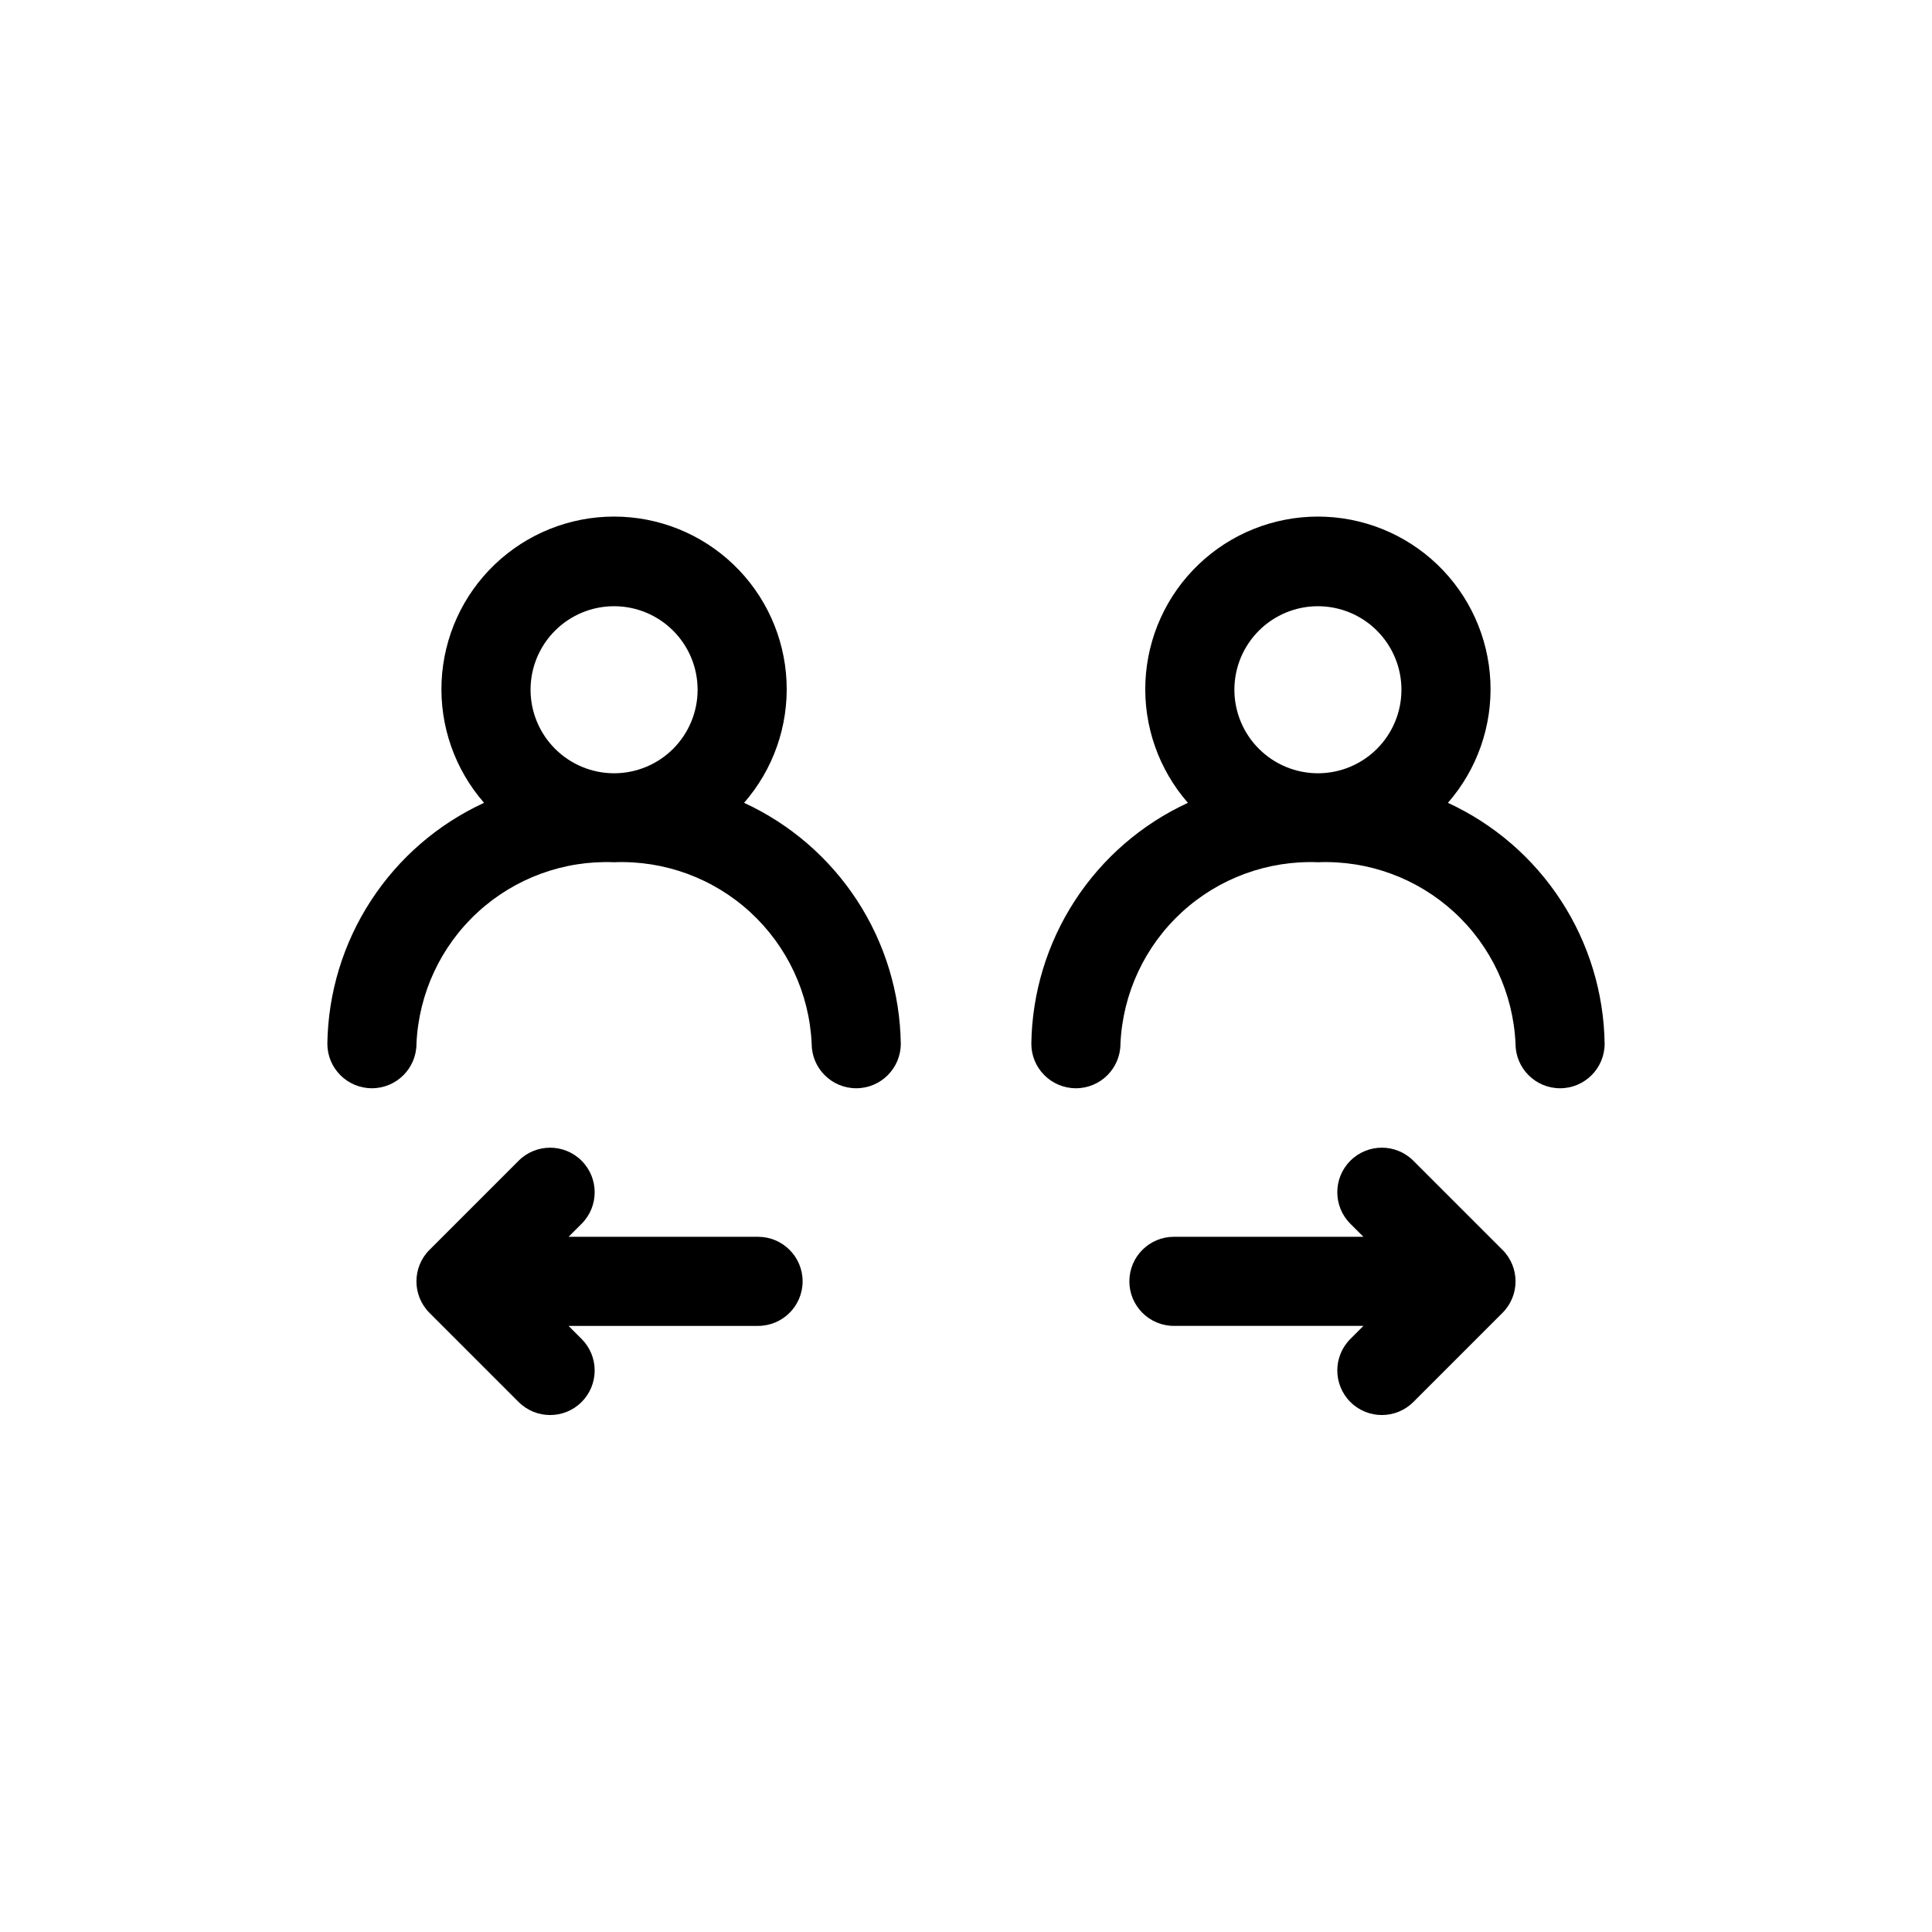
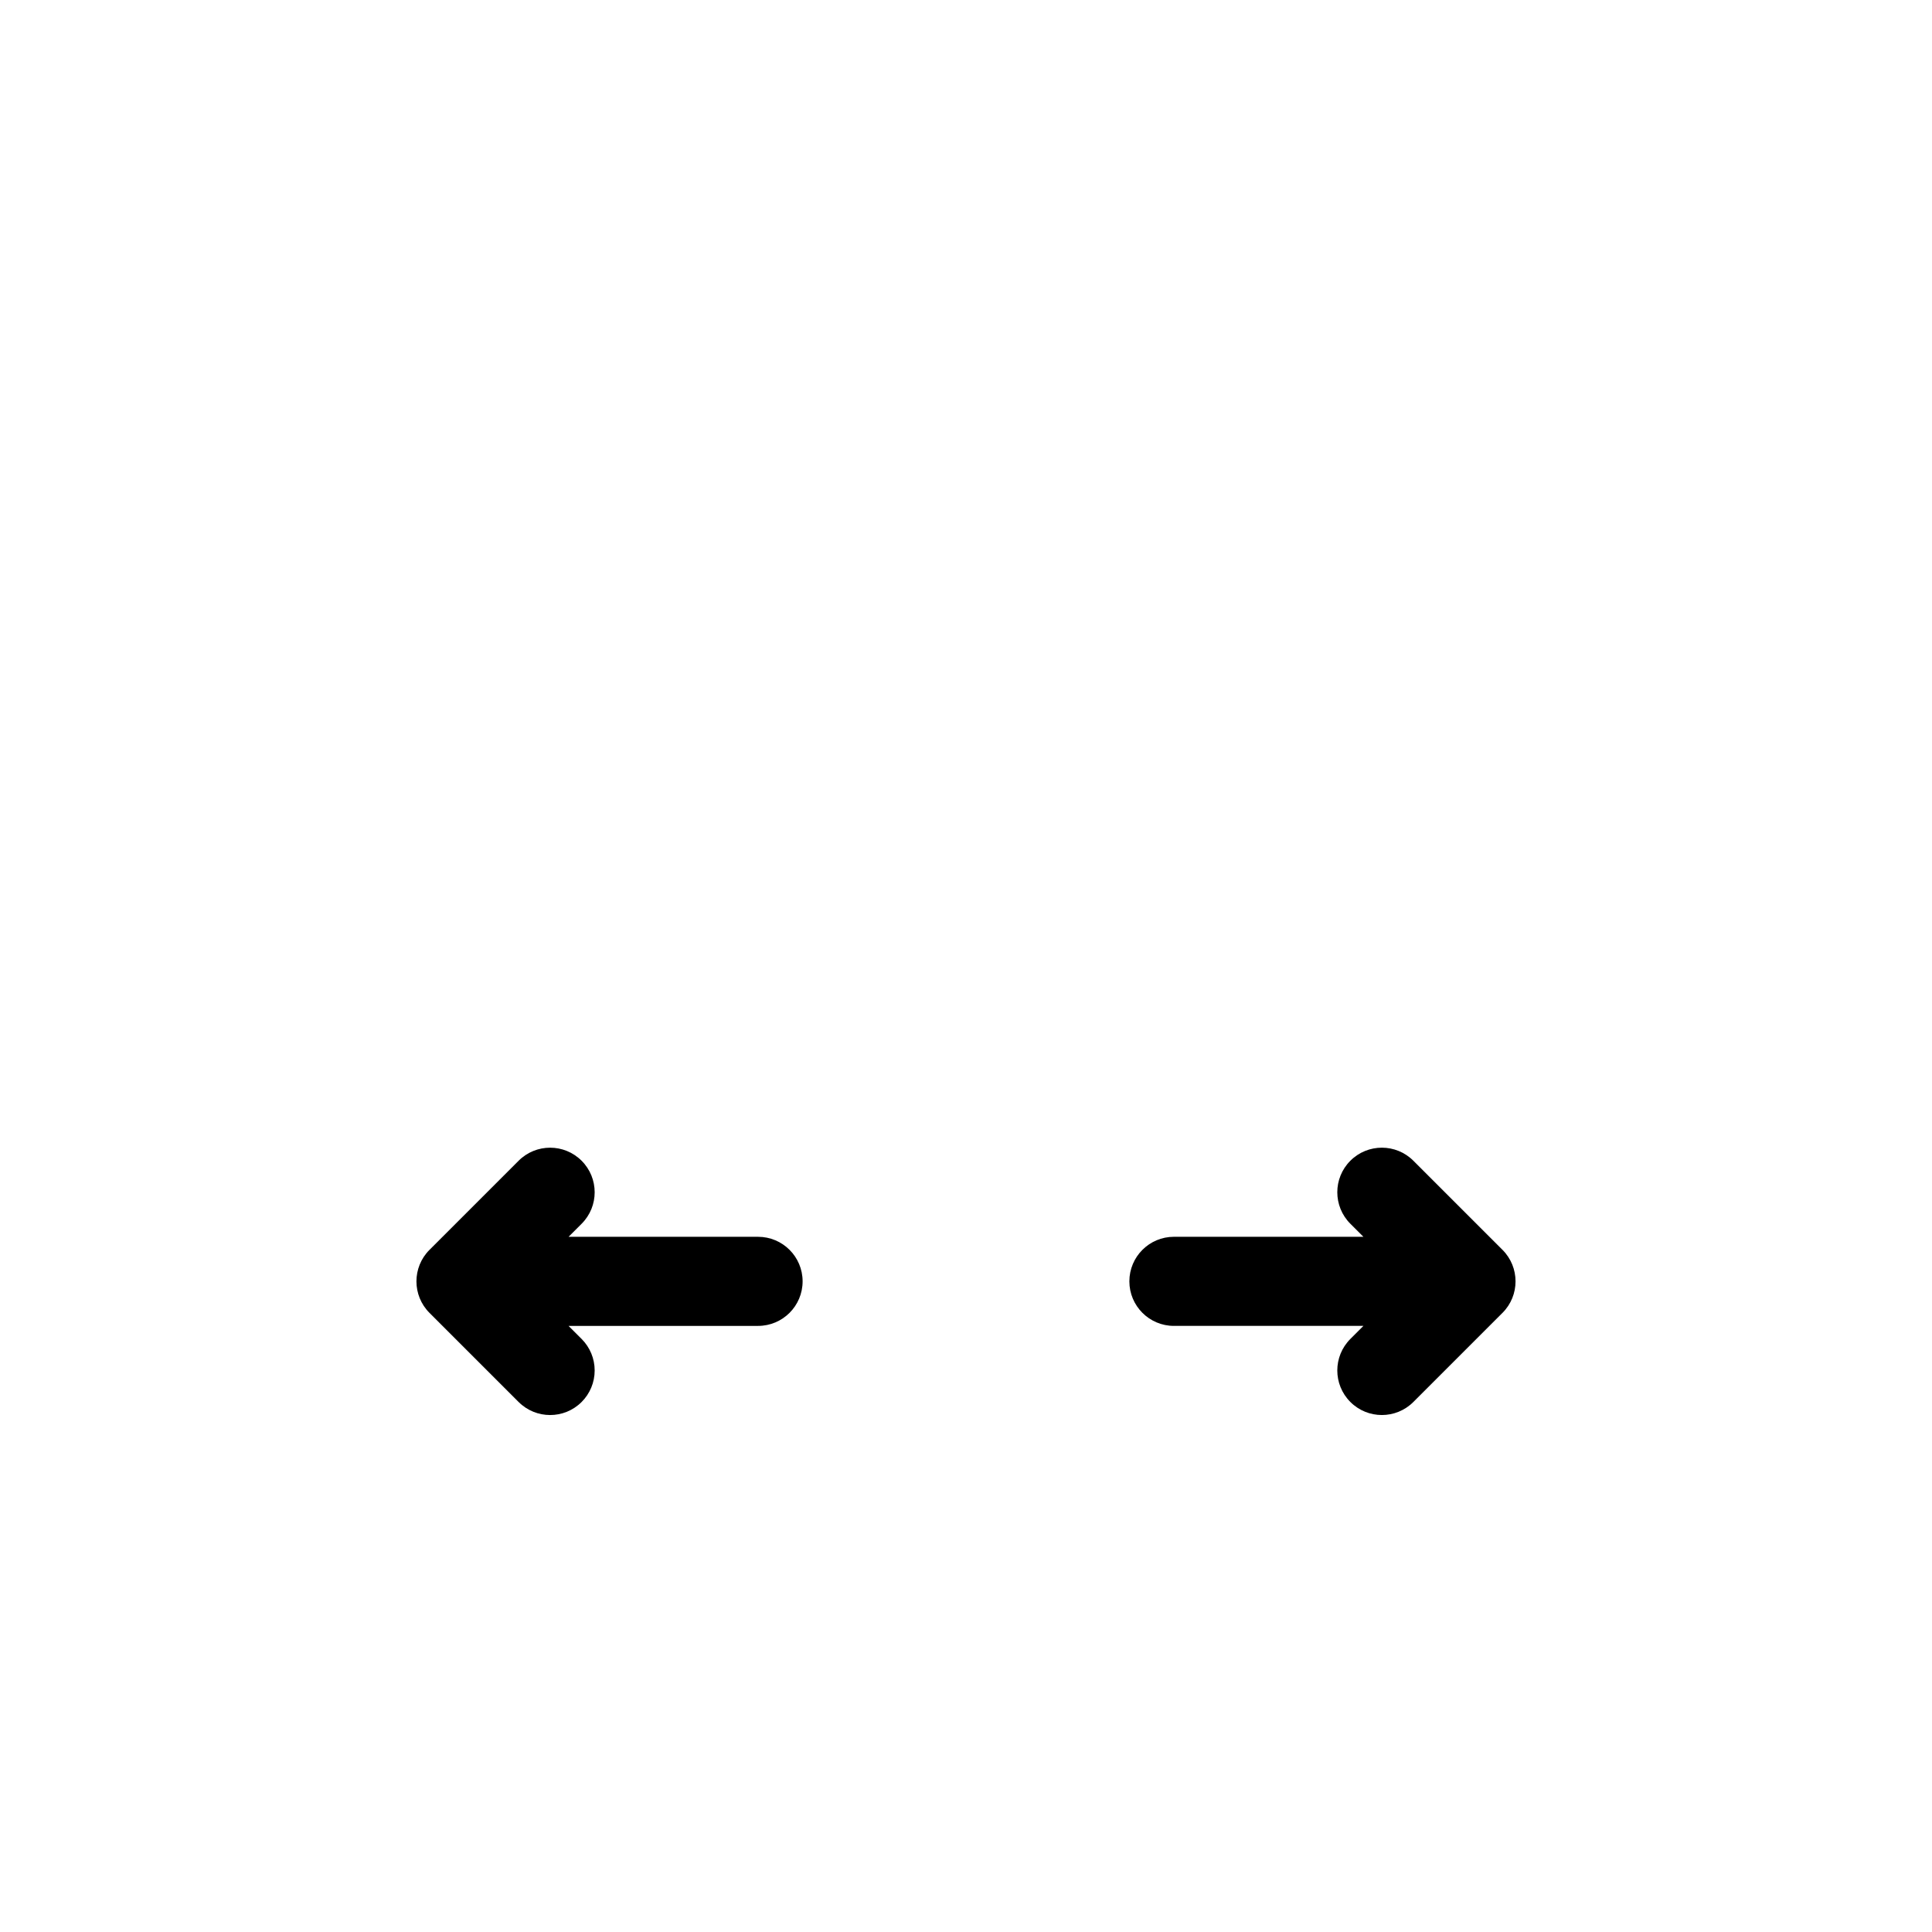
<svg xmlns="http://www.w3.org/2000/svg" fill="#000000" width="800px" height="800px" version="1.1" viewBox="144 144 512 512">
  <g>
-     <path d="m306.73 372.5c13.312-0.527 26.293 4.234 36.105 13.242 9.812 9.012 15.664 21.539 16.266 34.848 0 6.523 5.289 11.809 11.809 11.809 6.523 0 11.809-5.285 11.809-11.809-0.195-13.473-4.199-26.617-11.547-37.914-7.352-11.293-17.746-20.281-29.984-25.918 7.75-8.871 11.781-20.387 11.254-32.156-0.527-11.766-5.574-22.879-14.09-31.02-8.512-8.141-19.836-12.684-31.617-12.684-11.777 0-23.105 4.543-31.617 12.684-8.516 8.141-13.562 19.254-14.09 31.02-0.527 11.77 3.504 23.285 11.254 32.156-12.238 5.637-22.633 14.625-29.98 25.922-7.352 11.293-11.355 24.438-11.551 37.91 0 6.523 5.285 11.809 11.809 11.809 6.519 0 11.809-5.285 11.809-11.809 0.594-13.309 6.438-25.844 16.25-34.855 9.816-9.012 22.801-13.77 36.113-13.234zm-22.129-45.711c0-5.871 2.332-11.504 6.484-15.652 4.152-4.152 9.785-6.484 15.656-6.484 5.871 0 11.5 2.336 15.652 6.488 4.152 4.152 6.481 9.781 6.481 15.652 0 5.871-2.336 11.504-6.488 15.652-4.152 4.152-9.785 6.481-15.656 6.481-5.867-0.008-11.492-2.344-15.641-6.496-4.148-4.148-6.481-9.773-6.488-15.641z" />
-     <path d="m527.71 356.76c7.75-8.871 11.781-20.387 11.254-32.156-0.527-11.766-5.574-22.879-14.086-31.02-8.516-8.141-19.84-12.684-31.621-12.684-11.777 0-23.105 4.543-31.617 12.684-8.516 8.141-13.562 19.254-14.09 31.02-0.527 11.77 3.504 23.285 11.254 32.156-12.23 5.644-22.617 14.633-29.961 25.926-7.34 11.297-11.34 24.438-11.531 37.906 0 6.523 5.289 11.809 11.809 11.809s11.809-5.285 11.809-11.809c0.605-13.309 6.453-25.836 16.266-34.848 9.812-9.008 22.793-13.77 36.105-13.242 13.309-0.527 26.281 4.238 36.086 13.25 9.809 9.012 15.645 21.539 16.242 34.84 0 6.523 5.285 11.809 11.805 11.809 6.523 0 11.809-5.285 11.809-11.809-0.195-13.473-4.199-26.617-11.551-37.91-7.348-11.297-17.742-20.285-29.98-25.922zm-56.586-29.969c0-5.871 2.332-11.5 6.484-15.652 4.152-4.152 9.781-6.484 15.652-6.484s11.5 2.332 15.652 6.484c4.152 4.152 6.484 9.781 6.484 15.652 0 5.871-2.332 11.5-6.484 15.652-4.152 4.152-9.781 6.484-15.652 6.484-5.867-0.008-11.496-2.34-15.645-6.492-4.152-4.148-6.484-9.777-6.492-15.645z" />
    <path d="m356.7 483.57c0-6.519-5.289-11.805-11.809-11.805h-50.215l3.465-3.457h-0.004c4.613-4.613 4.609-12.09-0.004-16.699-4.609-4.613-12.09-4.609-16.699 0.004l-23.617 23.617v-0.004c-4.609 4.613-4.609 12.086 0 16.699l23.617 23.617v-0.004c4.609 4.613 12.09 4.617 16.699 0.004 2.219-2.215 3.461-5.215 3.461-8.348 0.004-3.133-1.242-6.137-3.457-8.352l-3.465-3.465h50.219c6.519 0 11.809-5.285 11.809-11.809z" />
    <path d="m518.56 451.61c-4.609-4.613-12.086-4.617-16.699-0.004-4.613 4.609-4.617 12.086-0.004 16.699l3.465 3.457h-50.219c-6.519 0-11.809 5.285-11.809 11.805 0 6.523 5.289 11.809 11.809 11.809h50.215l-3.465 3.465h0.004c-4.613 4.613-4.609 12.09 0.004 16.699 4.613 4.613 12.09 4.609 16.699-0.004l23.617-23.617v0.004c4.609-4.613 4.609-12.086 0-16.699z" />
  </g>
</svg>